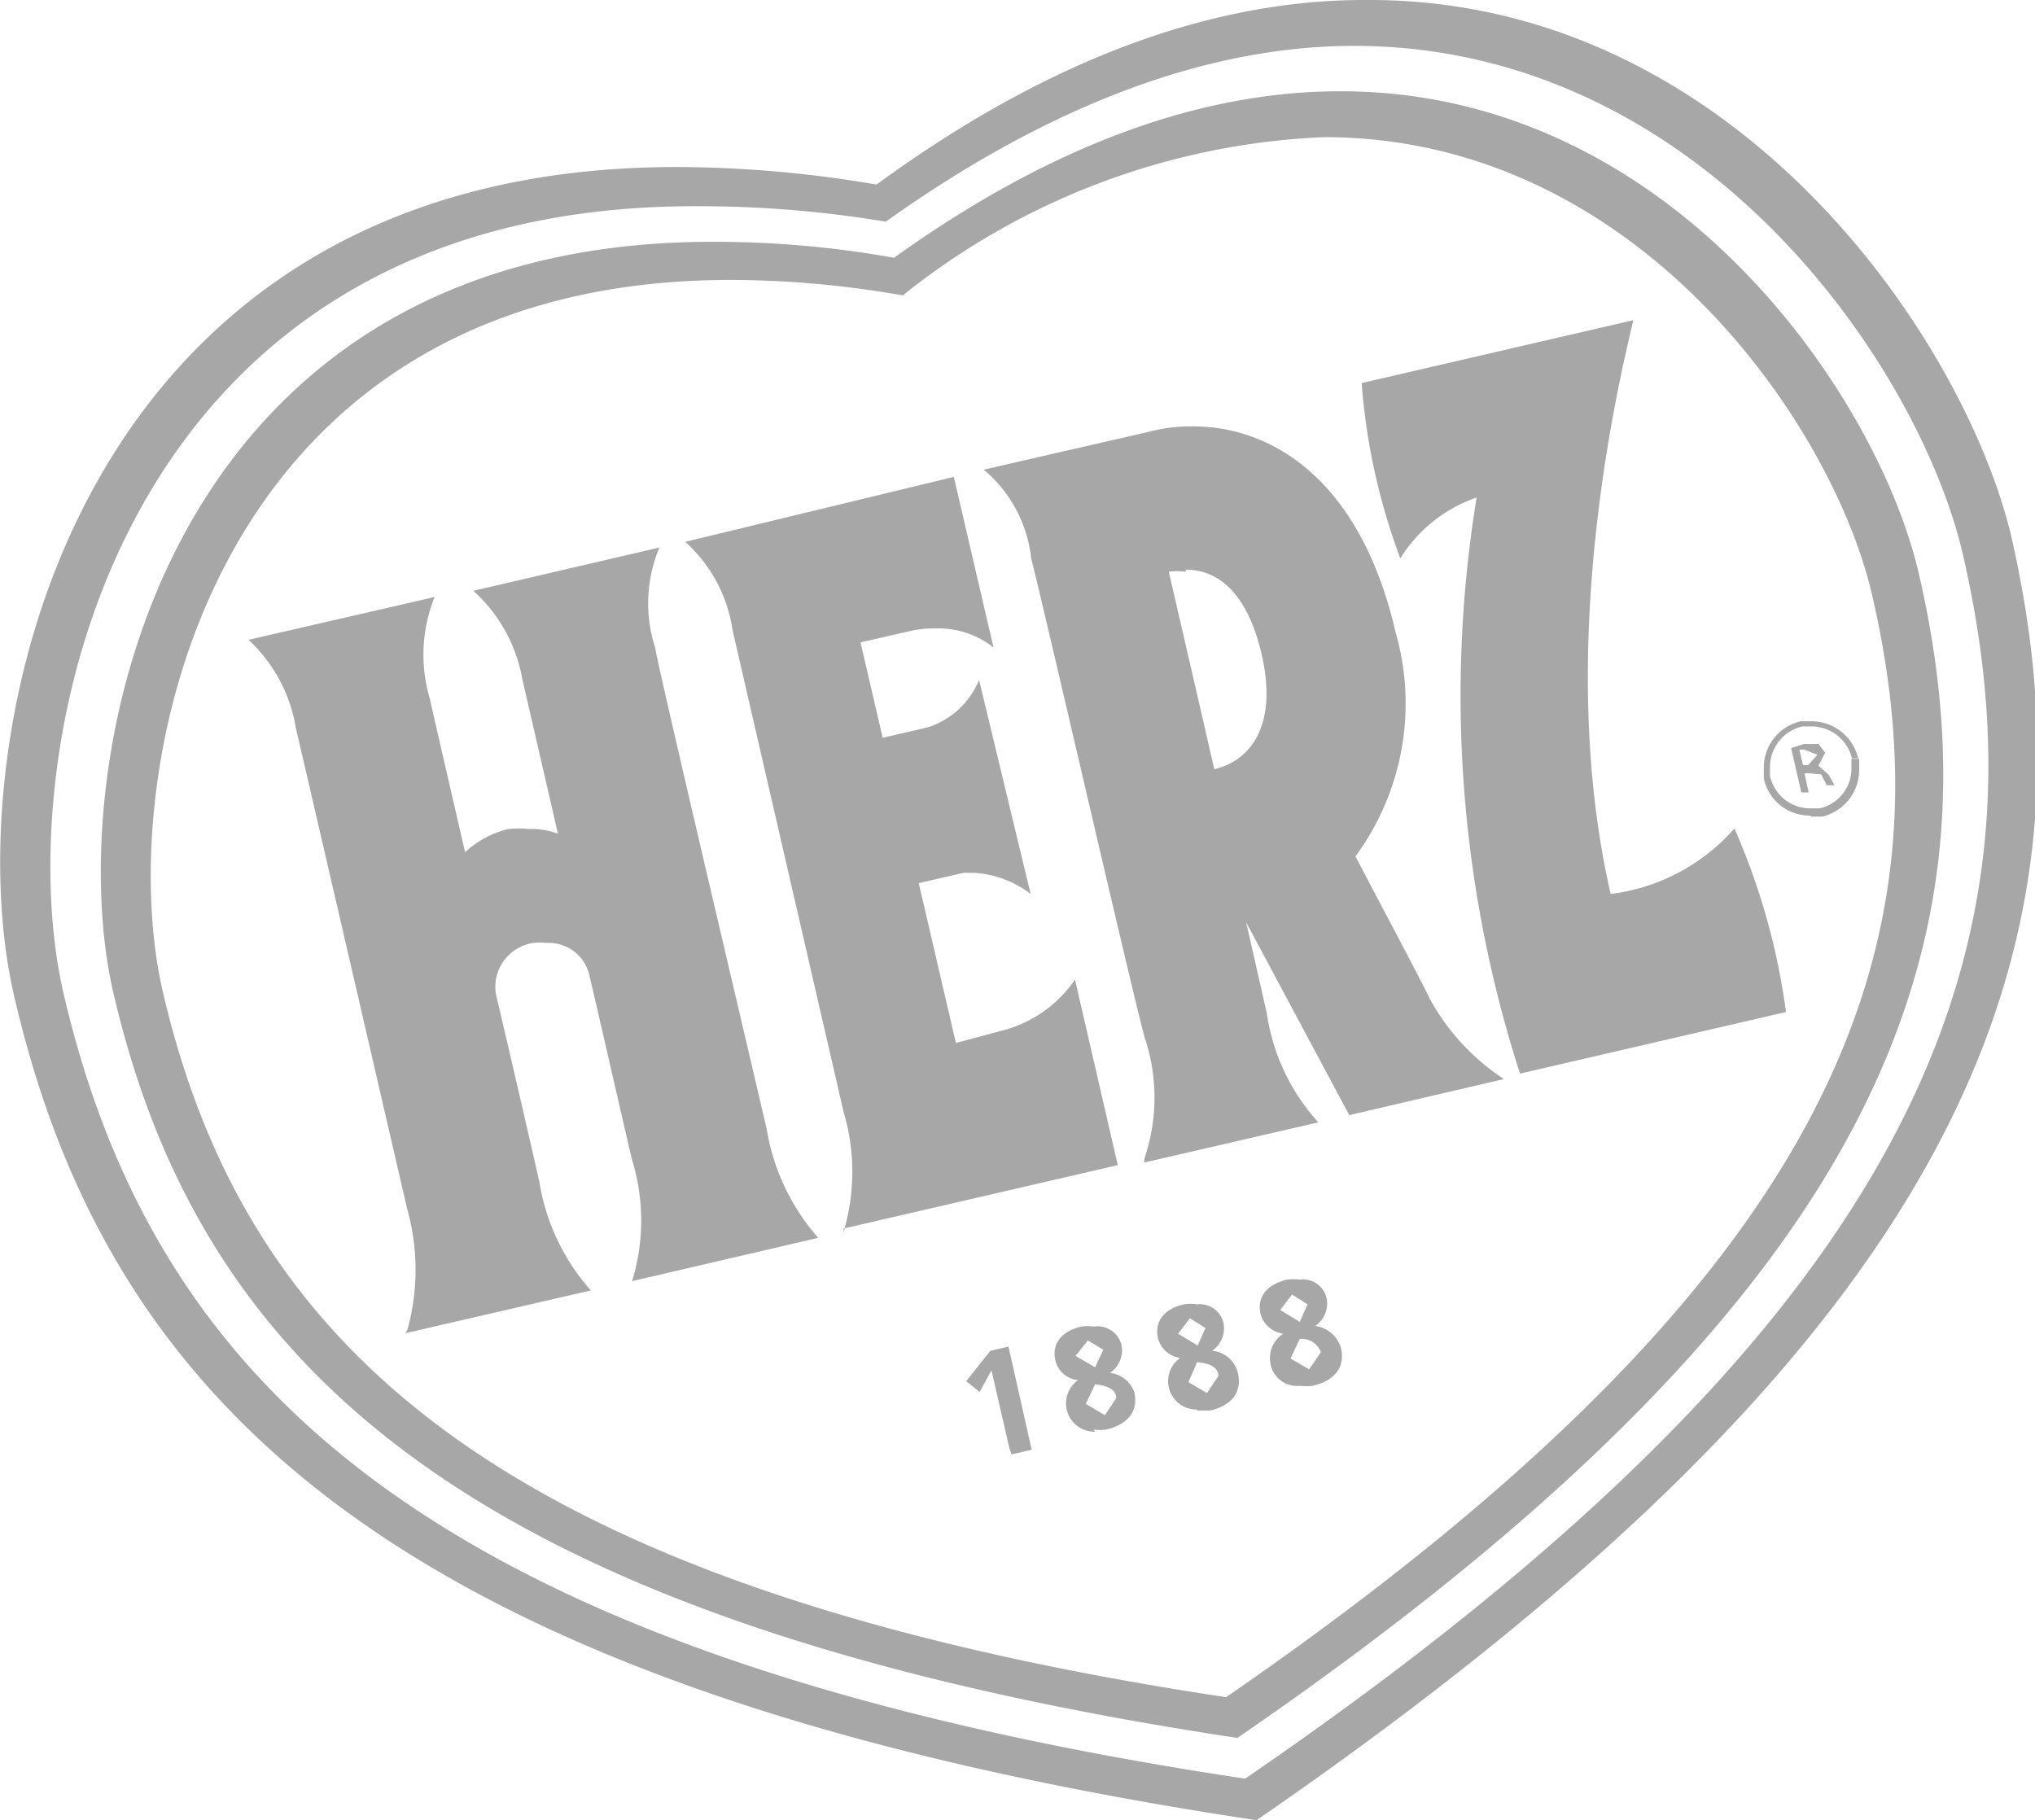
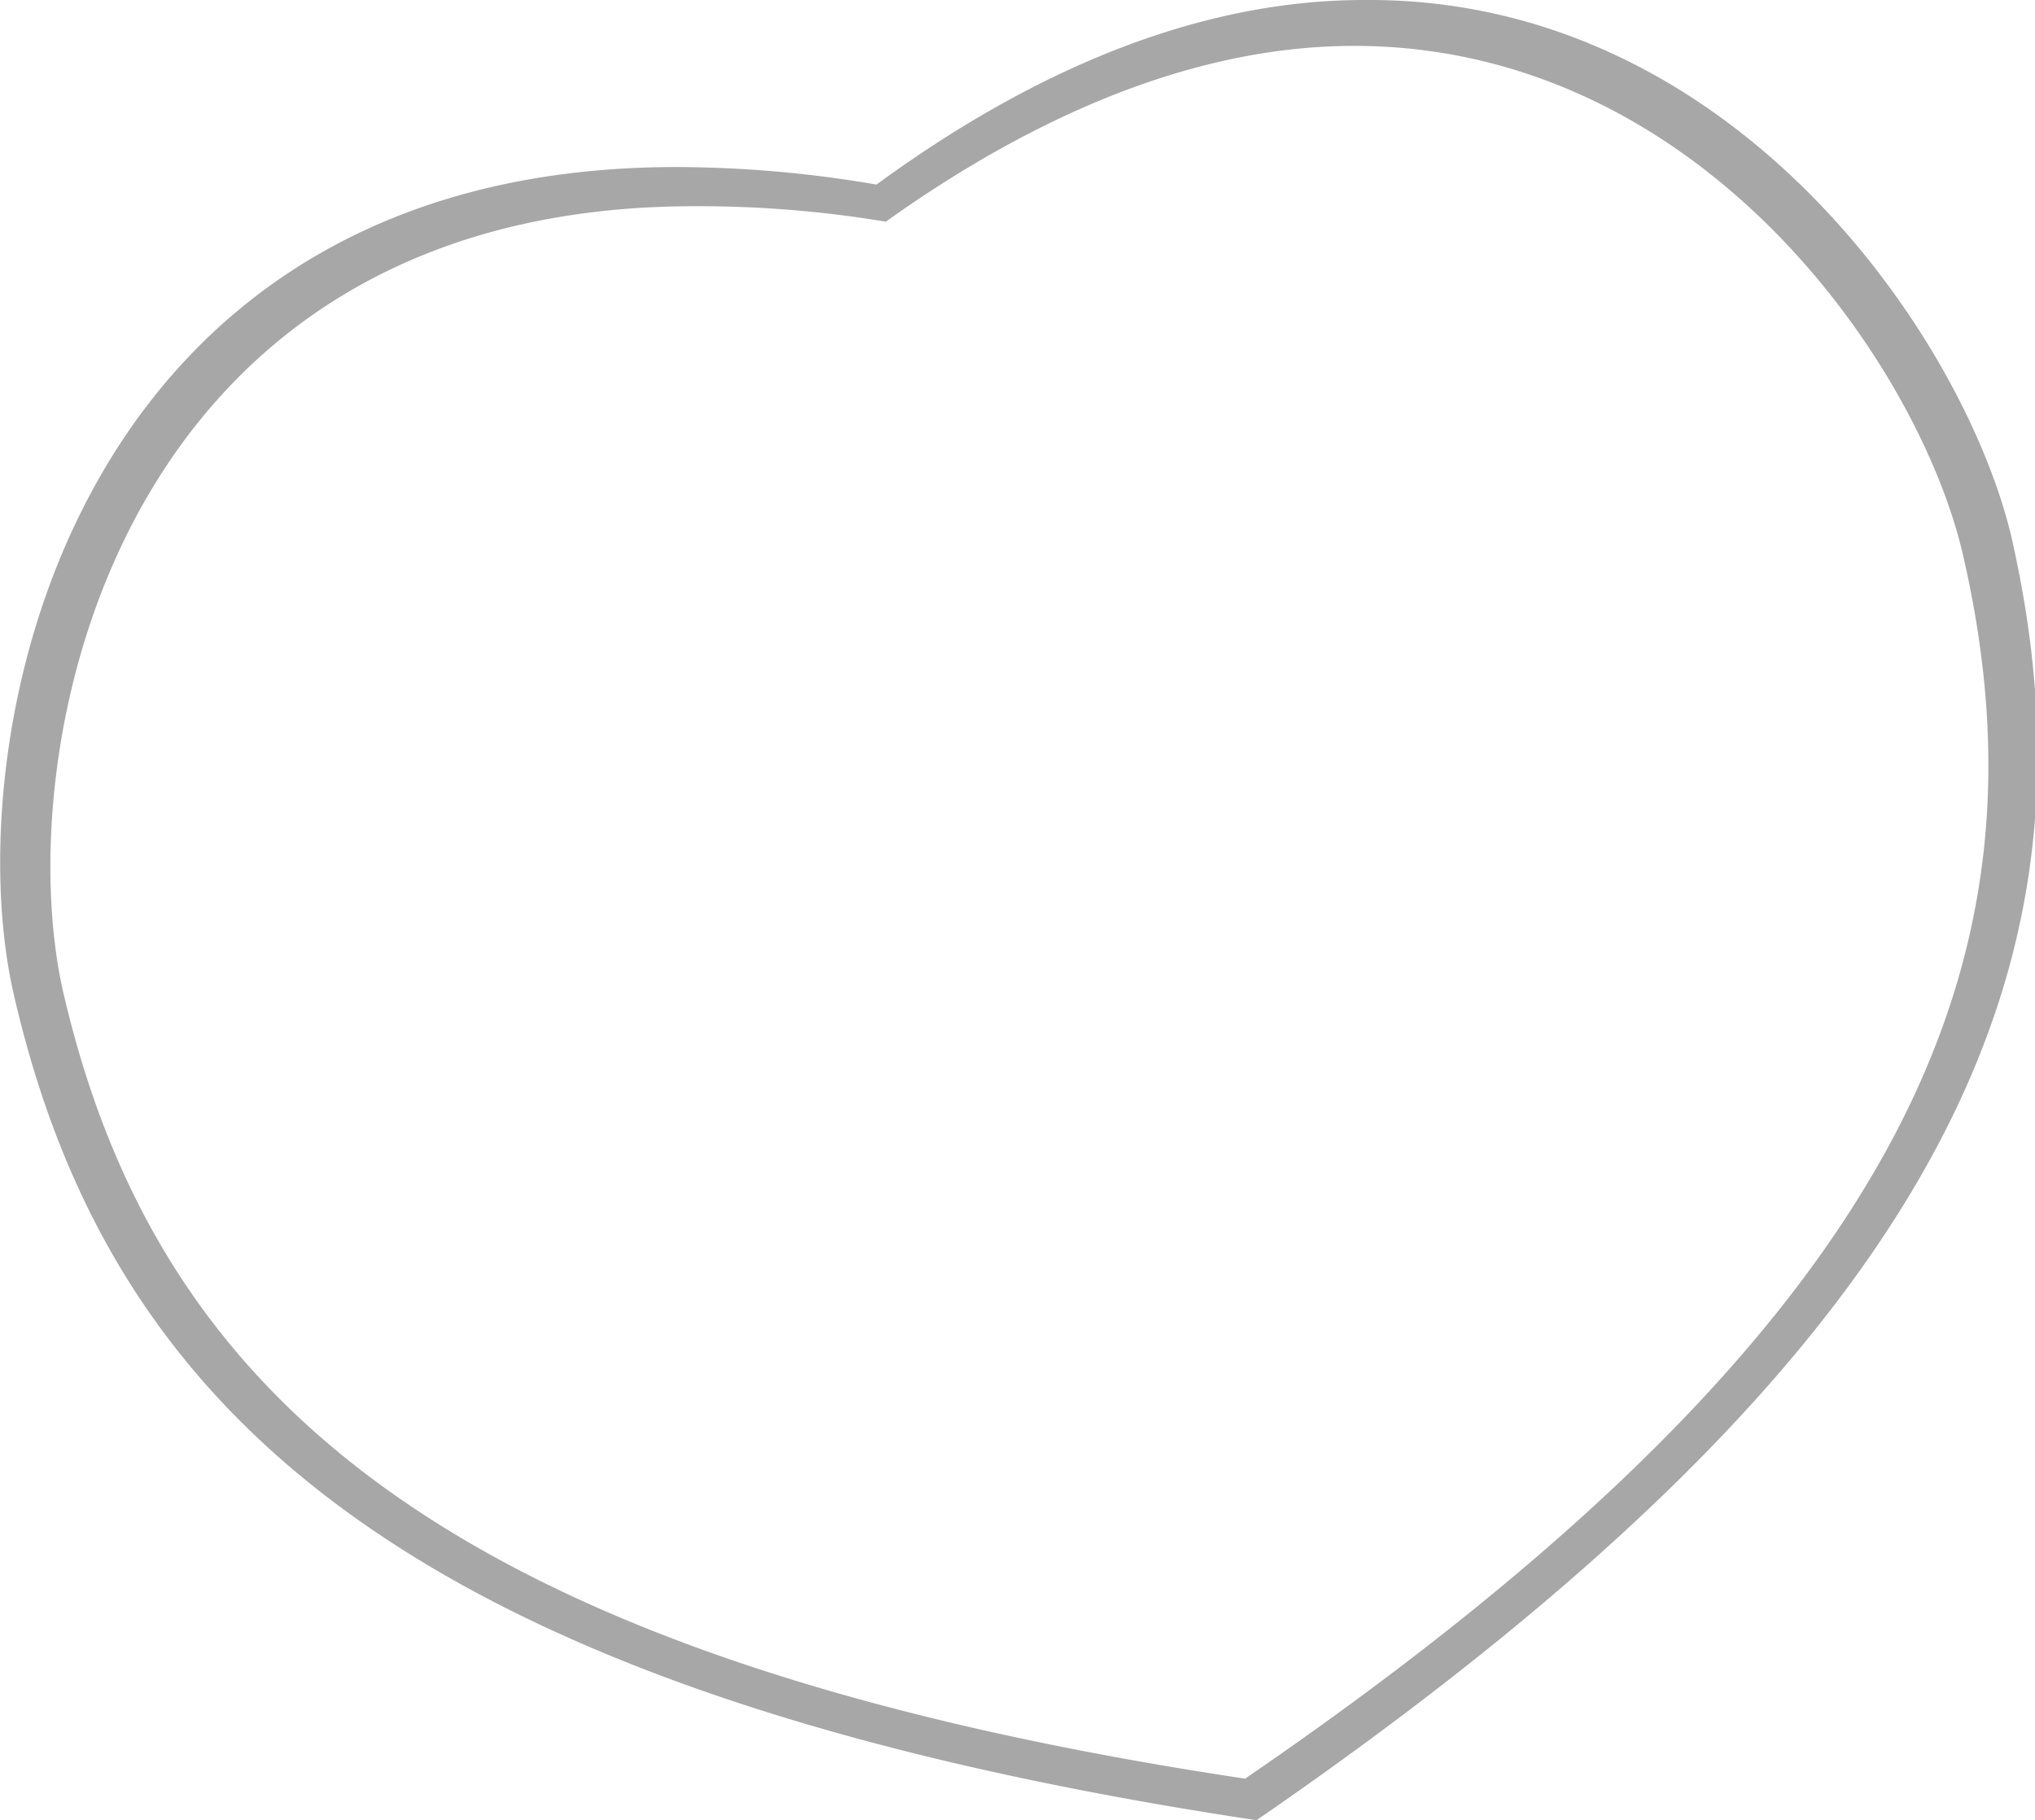
<svg xmlns="http://www.w3.org/2000/svg" viewBox="0 0 39.47 35.3">
  <defs>
    <style>.cls-1{fill:#a7a7a7;}</style>
  </defs>
  <title>Asset 4</title>
  <g id="Layer_2" data-name="Layer 2">
    <g id="Layer_1-2" data-name="Layer 1">
      <path class="cls-1" d="M13.47,4C2.17,4,.16,14.62,1.23,19.26,3,26.87,8.38,32.13,24.15,34.5c13.14-9,15.68-16.13,13.92-23.75C37.22,7.09,33,.89,26.26.89c-2.65,0-5.7,1-9.08,3.41A22,22,0,0,0,13.47,4M24.33,35.3c-16.56-2.5-22.22-8-24.06-16-1.13-4.87,1-16.06,12.85-16.06A23.09,23.09,0,0,1,17,3.58C20.53,1,23.7,0,26.46,0h.18C33.66.05,38.06,6.52,39,10.36c1.84,8-.82,15.44-14.62,24.94" />
-       <path class="cls-1" d="M14.17,5.43C4,5.43,2.19,15,3.15,19.2c1.58,6.85,6.44,11.58,20.63,13.72C35.61,24.77,37.9,18.39,36.31,11.54c-.76-3.3-4.56-8.88-10.63-8.88a14,14,0,0,0-8.17,3.07,19.33,19.33,0,0,0-3.34-.3M24,33.71C9,31.45,3.86,26.46,2.19,19.22c-1-4.4.89-14.53,11.63-14.53A19.72,19.72,0,0,1,17.34,5C20.56,2.69,23.45,1.77,26,1.77c6.41,0,10.42,5.89,11.22,9.37,1.67,7.24-.74,14-13.22,22.57" />
-       <path class="cls-1" d="M25.06,25.11l-.23.3.38.23.15-.34-.3-.19m.15.86-.18.38.36.21.23-.33a.4.4,0,0,0-.41-.26m0,.91a.52.52,0,0,1-.57-.44.56.56,0,0,1,.25-.57h0a.53.53,0,0,1-.44-.38c-.08-.36.15-.58.51-.67a1.07,1.07,0,0,1,.25,0,.47.47,0,0,1,.52.36.53.53,0,0,1-.22.54.6.6,0,0,1,.5.43c.09.4-.16.64-.55.73a1.07,1.07,0,0,1-.25,0m-2.13-1.31-.23.3.38.23.15-.34-.3-.19m.14.85-.17.39.36.21.22-.33c0-.2-.23-.25-.41-.27m0,.92a.55.55,0,0,1-.33-1h0a.52.52,0,0,1-.43-.38c-.08-.35.15-.58.5-.66a.82.82,0,0,1,.26,0,.47.47,0,0,1,.51.36.53.53,0,0,1-.22.54h0a.57.57,0,0,1,.5.43c.09.4-.15.64-.54.73l-.25,0M21.1,26l-.24.3.38.22.16-.34L21.1,26m.14.85-.18.38.37.22.22-.33c0-.2-.24-.25-.41-.27m0,.92a.55.55,0,0,1-.33-1h0a.5.5,0,0,1-.44-.38c-.08-.35.15-.58.51-.66a1.05,1.05,0,0,1,.24,0,.48.48,0,0,1,.53.35.53.53,0,0,1-.22.55h0A.57.57,0,0,1,22,27c.09.4-.16.64-.55.73a1,1,0,0,1-.24,0m-1.63.37-.35-1.52L19,27l-.26-.21.47-.59.35-.08.45,2-.39.09" />
-       <path class="cls-1" d="M35,14.54l-.1,0,.07.3.1,0,.18-.2-.25-.1m-.06.84-.2-.87.25-.08h.28l.13.17-.13.25h0l.2.18.11.2-.15,0-.11-.21L35.09,15,35,15l.08.37-.14,0" />
-       <path class="cls-1" d="M35.11,15.82a.91.91,0,0,1-.9-.72l0-.21a.92.92,0,0,1,.72-.9l.21,0a.93.93,0,0,1,.9.72l-.06,0h-.06a.81.81,0,0,0-.78-.62l-.18,0a.81.81,0,0,0-.63.78l0,.18a.8.8,0,0,0,.78.63l.18,0a.79.79,0,0,0,.62-.78l0-.18H36l.06,0,0,.21a.93.93,0,0,1-.72.91l-.21,0" />
-       <path class="cls-1" d="M29.48,20.82a23.88,23.88,0,0,1-.84-11.17,2.83,2.83,0,0,0-1.48,1.18,12.31,12.31,0,0,1-.75-3.4l5.27-1.22c-.37,1.54-1.5,6.53-.44,11.13a3.82,3.82,0,0,0,2.4-1.27,13.1,13.1,0,0,1,1,3.56l-5.14,1.19M23,11.09a1.24,1.24,0,0,0-.33,0c.14.61.83,3.59.88,3.83.62-.14,1.26-.75.92-2.23-.29-1.24-.88-1.64-1.47-1.64m-.8,11.41a3.66,3.66,0,0,0,0-2.34C21.9,19,20.26,11.84,20,10.83a2.61,2.61,0,0,0-.92-1.72l3.31-.76a3.08,3.08,0,0,1,.75-.08c1.5,0,3.24,1,3.93,4a5,5,0,0,1-.78,4.34c.49.94,1.25,2.36,1.44,2.76a4.36,4.36,0,0,0,1.44,1.56l-3,.7-2-3.74.4,1.76a4,4,0,0,0,1,2.12l-3.38.78m-5.83,1.35a4.09,4.09,0,0,0,0-2.34l-2.15-9.33a2.86,2.86,0,0,0-.92-1.72L18.5,9.25l.77,3.31a1.72,1.72,0,0,0-1.13-.37,2,2,0,0,0-.53.06l-.92.21.43,1.85.87-.2a1.61,1.61,0,0,0,1-.92l1,4.15a2,2,0,0,0-1.09-.41l-.21,0-.87.2.72,3.1L19.4,20a2.45,2.45,0,0,0,1.45-1l.83,3.6-5.32,1.23M7.9,25.8a4.35,4.35,0,0,0,0-2.34c-.28-1.21-2.12-9.17-2.16-9.33a3,3,0,0,0-.92-1.72l3.61-.83a3,3,0,0,0-.1,1.95l.69,3a1.88,1.88,0,0,1,.84-.45,2.17,2.17,0,0,1,.41,0,1.51,1.51,0,0,1,.55.09c-.11-.49-.46-2-.69-3a3,3,0,0,0-.95-1.71l3.61-.84a2.79,2.79,0,0,0-.08,1.95c0,.16,1.88,8.11,2.16,9.33a4.24,4.24,0,0,0,1,2.11l-3.61.84a4,4,0,0,0,0-2.35c-.1-.41-.74-3.22-.84-3.63a.81.81,0,0,0-.83-.58,1,1,0,0,0-.24,0,.86.86,0,0,0-.73,1c.1.41.75,3.22.84,3.63a4.17,4.17,0,0,0,1,2.11l-3.6.83" />
    </g>
  </g>
</svg>